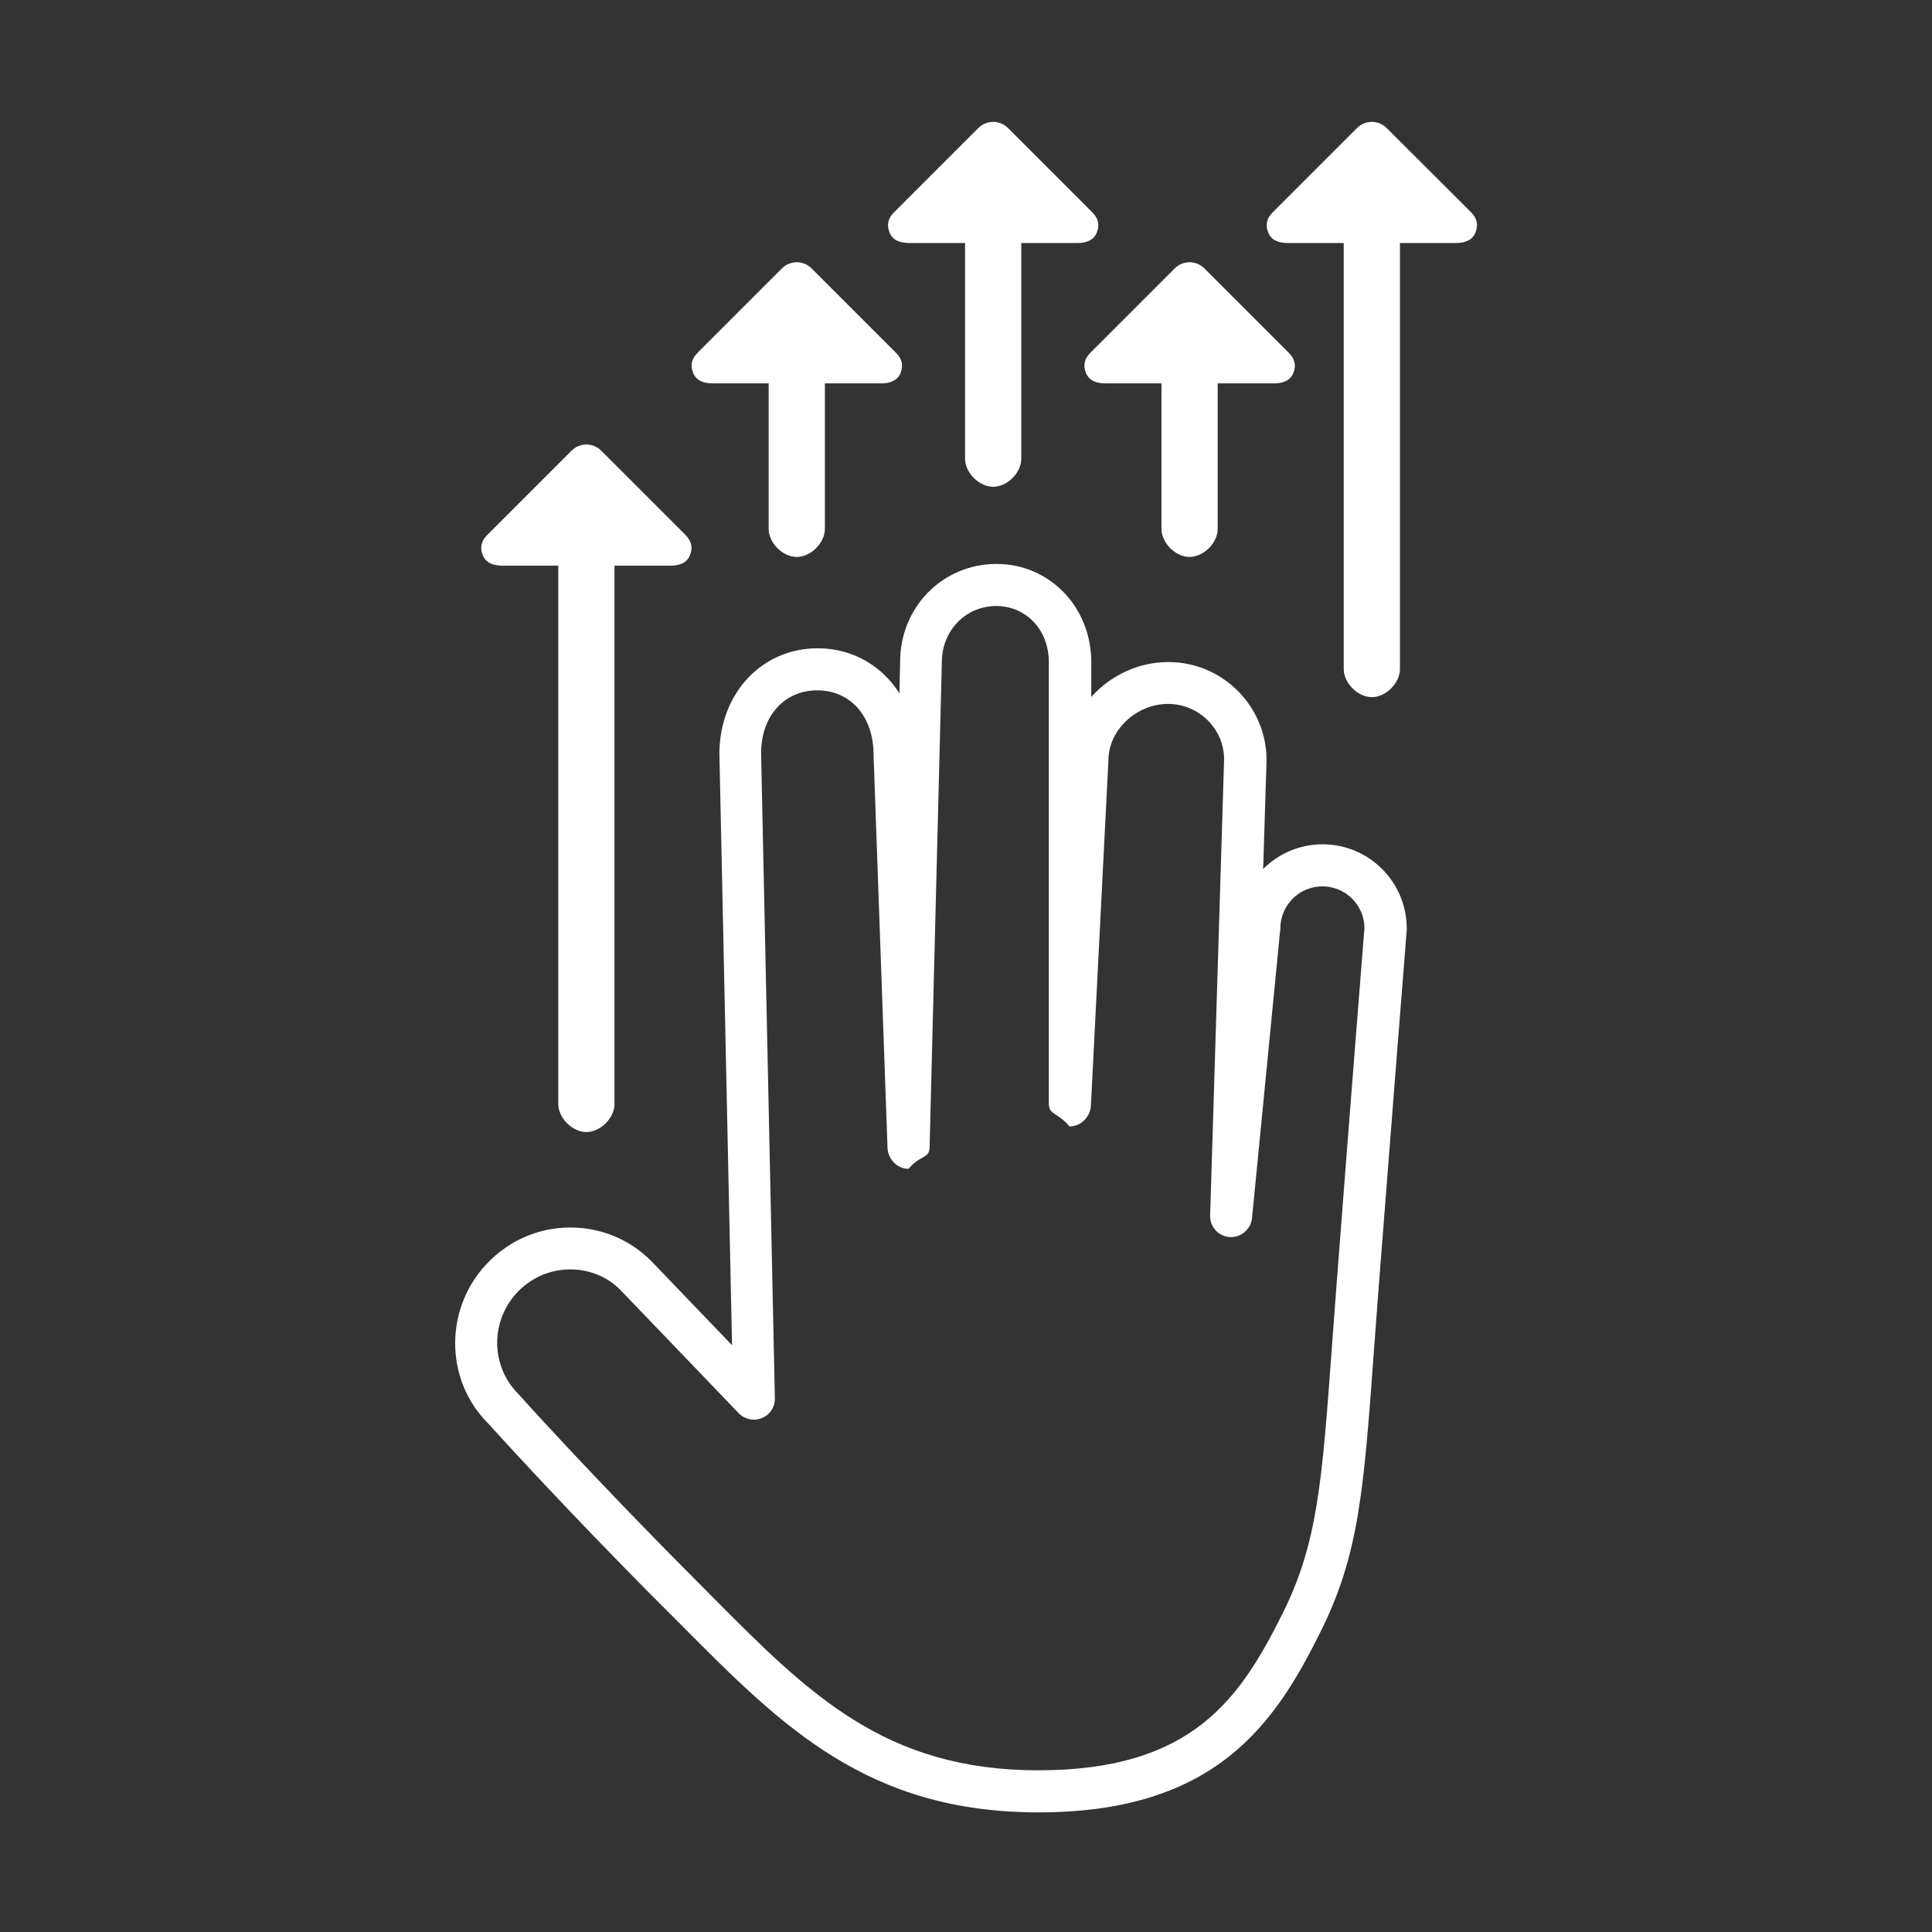
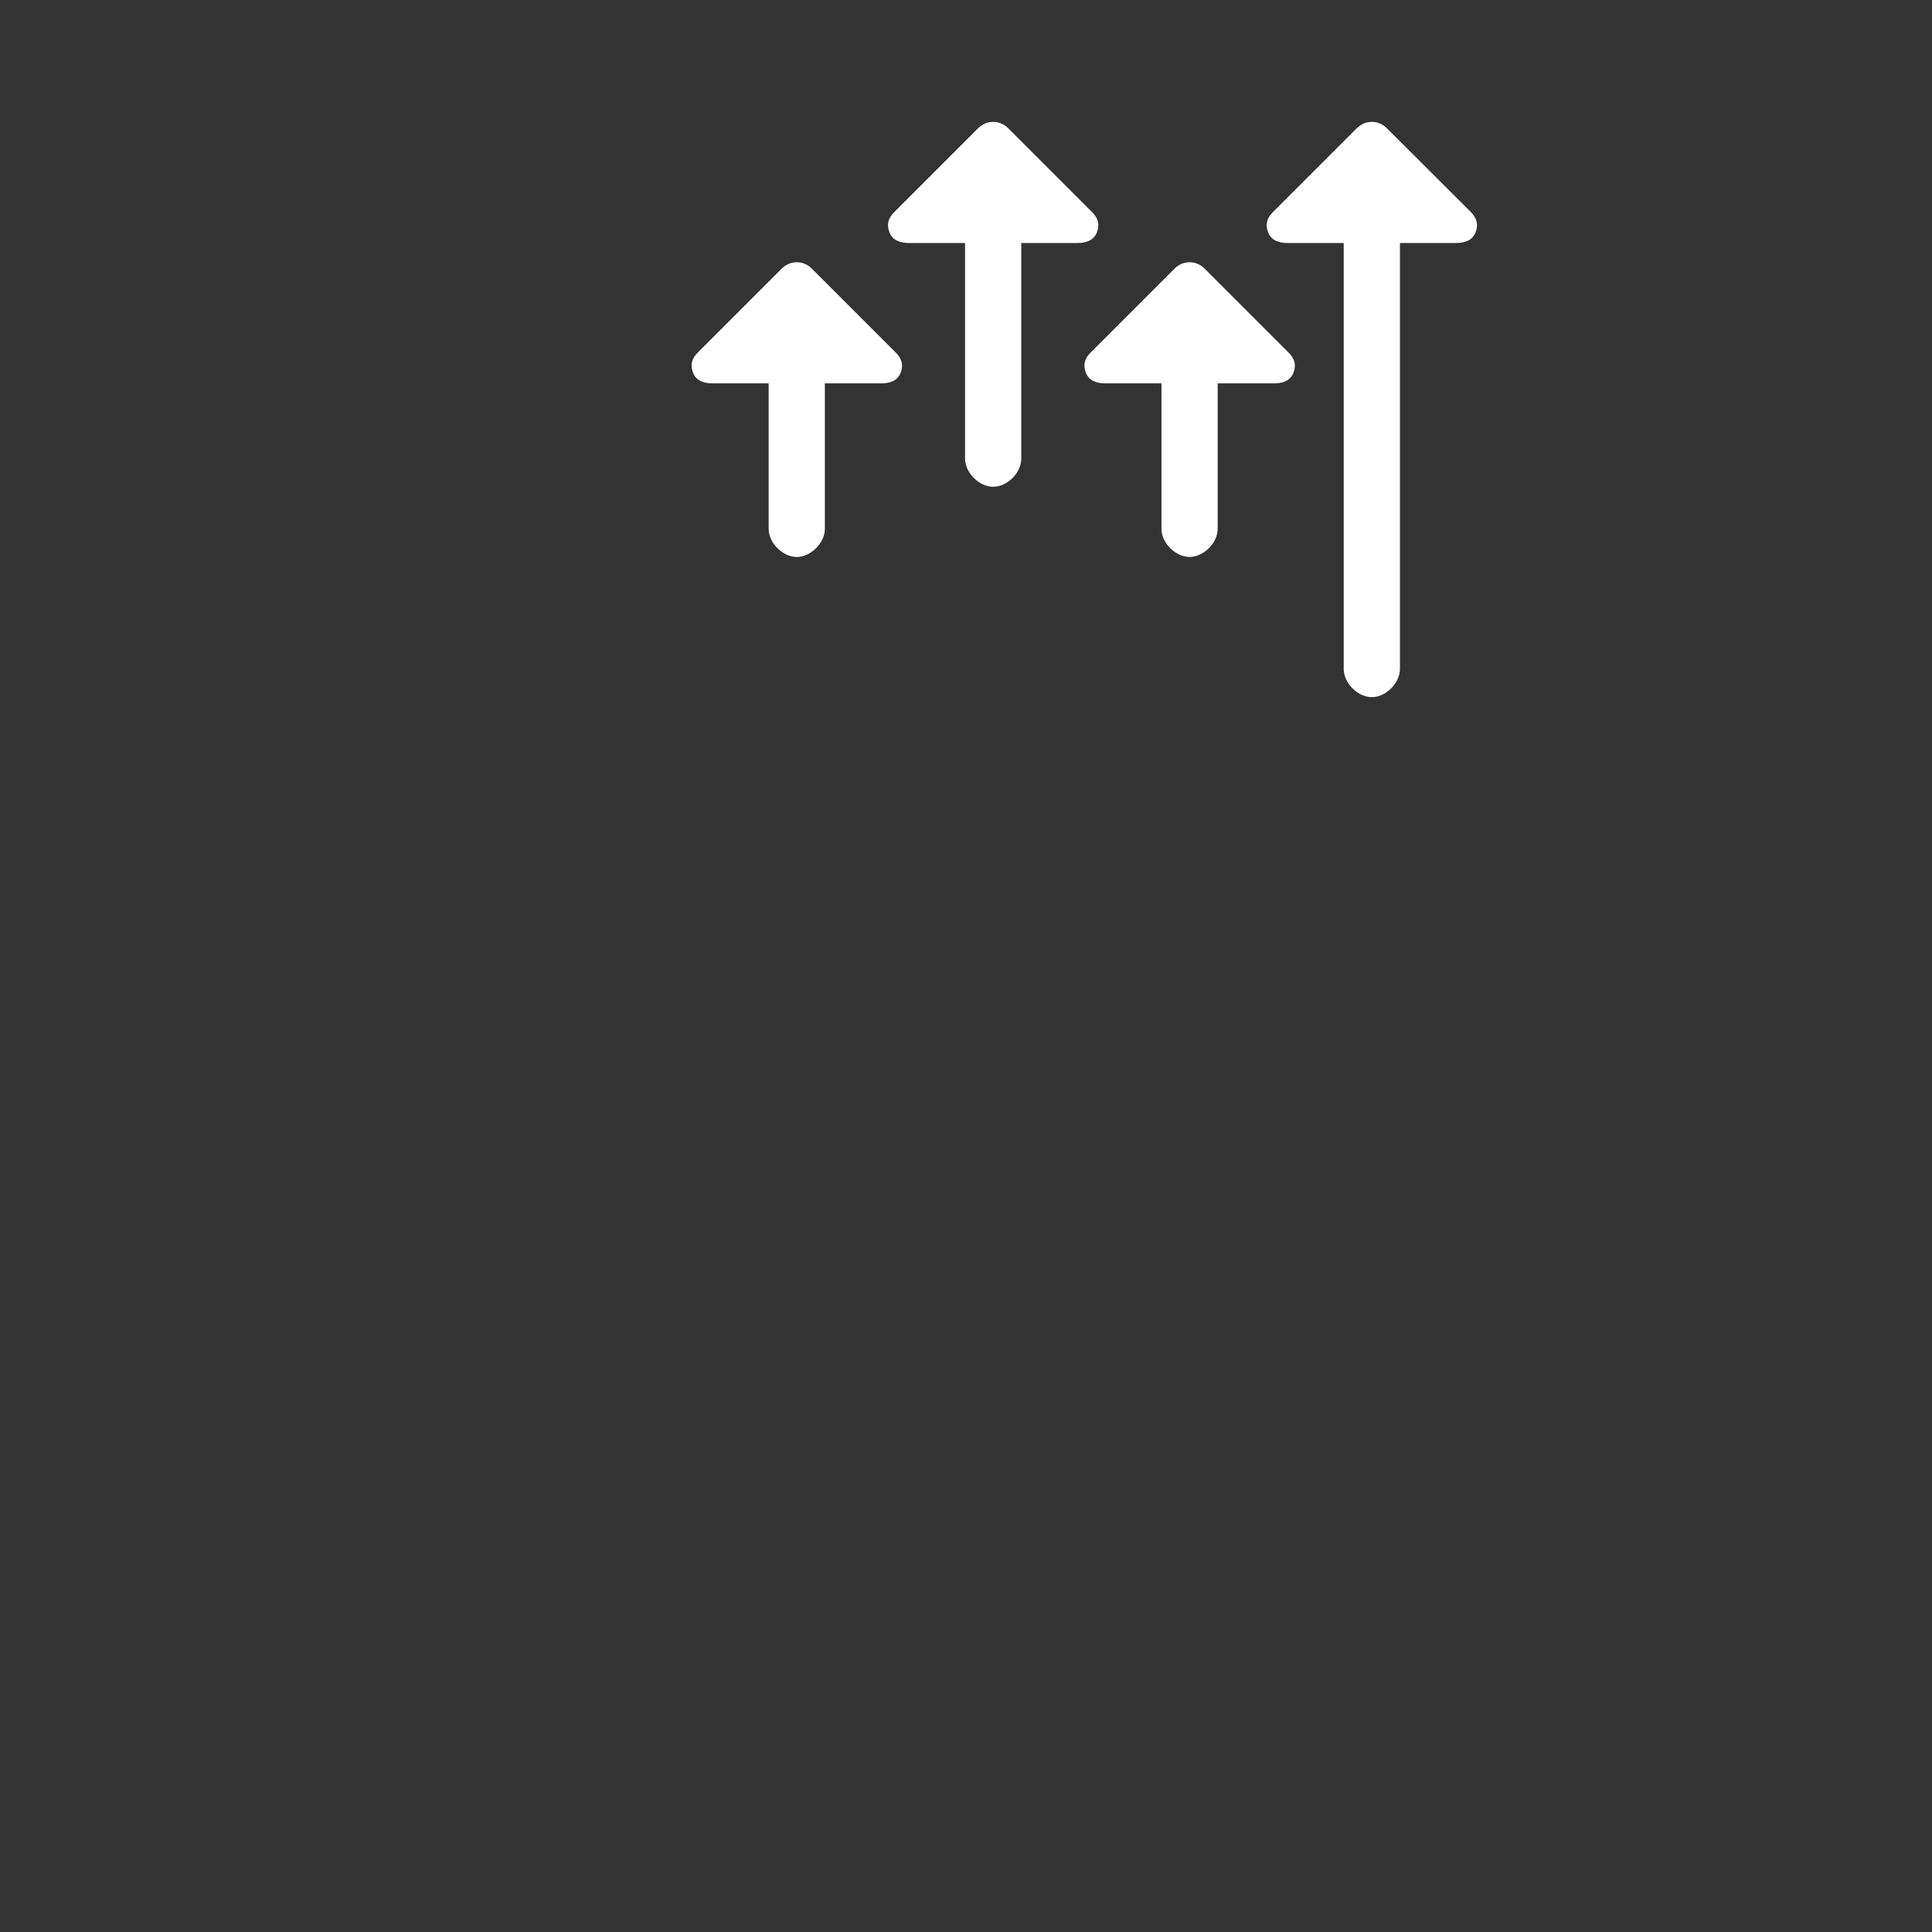
<svg xmlns="http://www.w3.org/2000/svg" version="1.1" id="Layer_1" x="0px" y="0px" viewBox="0 0 1024 1024" style="enable-background:new 0 0 1024 1024;" xml:space="preserve">
  <rect x="0" y="0" width="1024" height="1024" fill="#333333" stroke="none" />
  <style type="text/css">
	.st0{fill:white;}
</style>
  <g>
    <path class="st0" d="M578.9,112.5l-44.6-44.6c-4.4-4.4-11.4-4.4-15.8,0l-44.6,44.6c-3.2,3.2-4.1,6.6-2.4,10.8   c1.7,4.2,5.8,5.5,10.3,5.5h29.7v114.3c0,7.4,7.4,14.9,14.9,14.9s14.9-7.4,14.9-14.9V128.8H571c4.5,0,8.6-1.3,10.3-5.5   S582.1,115.7,578.9,112.5z" />
    <path class="st0" d="M683,186.9l-44.6-44.6c-4.4-4.4-11.4-4.4-15.8,0L578,186.9c-3.2,3.2-4.1,6.6-2.4,10.8   c1.7,4.2,5.8,5.5,10.3,5.5h29.7v77.1c0,7.4,7.4,14.9,14.9,14.9c7.4,0,14.9-7.4,14.9-14.9v-77.1h29.8c4.5,0,8.6-1.3,10.3-5.5   S686.2,190.1,683,186.9z" />
    <path class="st0" d="M474.8,186.9l-44.6-44.6c-4.4-4.4-11.4-4.4-15.8,0l-44.6,44.6c-3.2,3.2-4.1,6.6-2.4,10.8   c1.7,4.2,5.8,5.5,10.3,5.5h29.7v77.1c0,7.4,7.4,14.9,14.9,14.9c7.4,0,14.9-7.4,14.9-14.9v-77.1h29.8c4.5,0,8.6-1.3,10.3-5.5   C479,193.5,478,190.1,474.8,186.9z" />
    <path class="st0" d="M779.7,112.5L735,67.9c-4.4-4.4-11.4-4.4-15.8,0l-44.6,44.6c-3.2,3.2-4.1,6.6-2.4,10.8s5.8,5.5,10.3,5.5h29.7   v225.8c0,7.4,7.4,14.9,14.9,14.9S742,362,742,354.6V128.8h29.7c4.5,0,8.6-1.3,10.3-5.5S782.8,115.7,779.7,112.5z" />
-     <path class="st0" d="M363.3,283.5l-44.6-44.6c-4.4-4.4-11.4-4.4-15.8,0l-44.6,44.6c-3.2,3.2-4.1,6.6-2.4,10.8   c1.7,4.2,5.8,5.5,10.3,5.5h29.7v285.3c0,7.4,7.4,14.9,14.9,14.9c7.4,0,14.9-7.4,14.9-14.9V299.8h29.7c4.5,0,8.6-1.3,10.3-5.5   S366.4,286.7,363.3,283.5z" />
    <g>
-       <path class="st0" d="M550.5,960.6c-90.6,0-135.9-45.5-188.3-98.2l-9.1-9.1c-55.3-55.3-94.1-98.6-94.5-99    c-23.3-23.3-23.2-62,0.7-85.8c11.5-11.5,26.8-17.9,43-17.9c16.2,0,31.5,6.3,43,17.9l42.7,44.5l-6.7-313.4c0-32,22.4-56,52.1-56    c18.5,0,34.1,9.3,43.3,23.9l0.4-16.8c0-28.9,22.5-51.8,51.1-51.8c28.1,0,50.2,22.9,50.2,52v18.5c10-11.2,24.7-18.5,40.9-18.5    c28.7,0,52,23.4,52,52l-1.8,57.7c8.1-8.1,19.2-13.1,31.5-13.1c24.6,0,44.6,20,44.6,44.6c0,0.3,0,0.6,0,0.9    c0,0-7.4,92.9-14.9,189.6c-0.9,12-1.7,23.1-2.5,33.4c-5.4,74.2-7.9,108.1-28.4,149.1C675.8,913.5,644.4,960.6,550.5,960.6z     M302.3,672.8c-10.3,0-19.9,4-27.3,11.3c-7.3,7.3-11.4,17.1-11.5,27.4c0,10.3,3.9,20,11.2,27.3c0.8,0.9,39.2,43.7,94,98.6l9.1,9.2    c50.9,51.2,91.2,91.7,172.5,91.7c81.4,0,106.8-37.6,129.5-83.1c18.5-37.1,20.9-69.6,26.1-140.8c0.8-10.3,1.6-21.5,2.5-33.5    c7.1-92.6,14.2-181.8,14.8-189.2c-0.2-12.1-10.1-21.9-22.3-21.9c-12.3,0-22.3,10-22.3,22.3c0,0.4,0,0.7-0.1,1.1l-14.9,152.4    c-0.6,6-5.9,10.4-11.8,10.1c-6-0.4-10.6-5.5-10.4-11.5l7.4-241.7c0-16.1-13.3-29.4-29.7-29.4c-16.8,0-31.6,13.9-31.6,29.7    l-9.3,183.2c-0.3,5.9-5.2,11-11.1,11c-0.1,0-0.2,0-0.3,0c-6.1-7.4-10.9-6-10.9-12.1V350.9c0-17-12-29.7-27.9-29.7    c-16.2,0-28.8,13.1-28.8,29.7l-6.5,257.3c-0.1,6-5.1,3.9-11.1,11.3c0,0,0,0-0.1,0c-6,0-10.9-5.2-11.1-11.2l-7.4-208.4    c0-20.1-12.2-34-29.8-34s-29.8,13.7-29.8,33.4l7.3,341.8c0.1,4.6-2.6,8.8-6.9,10.5c-4.2,1.8-9.1,0.7-12.3-2.6l-62.4-65    C322.2,676.8,312.5,672.8,302.3,672.8z" />
-     </g>
+       </g>
  </g>
  <style type="text/css">polygon,path{fill:white;}</style>
</svg>